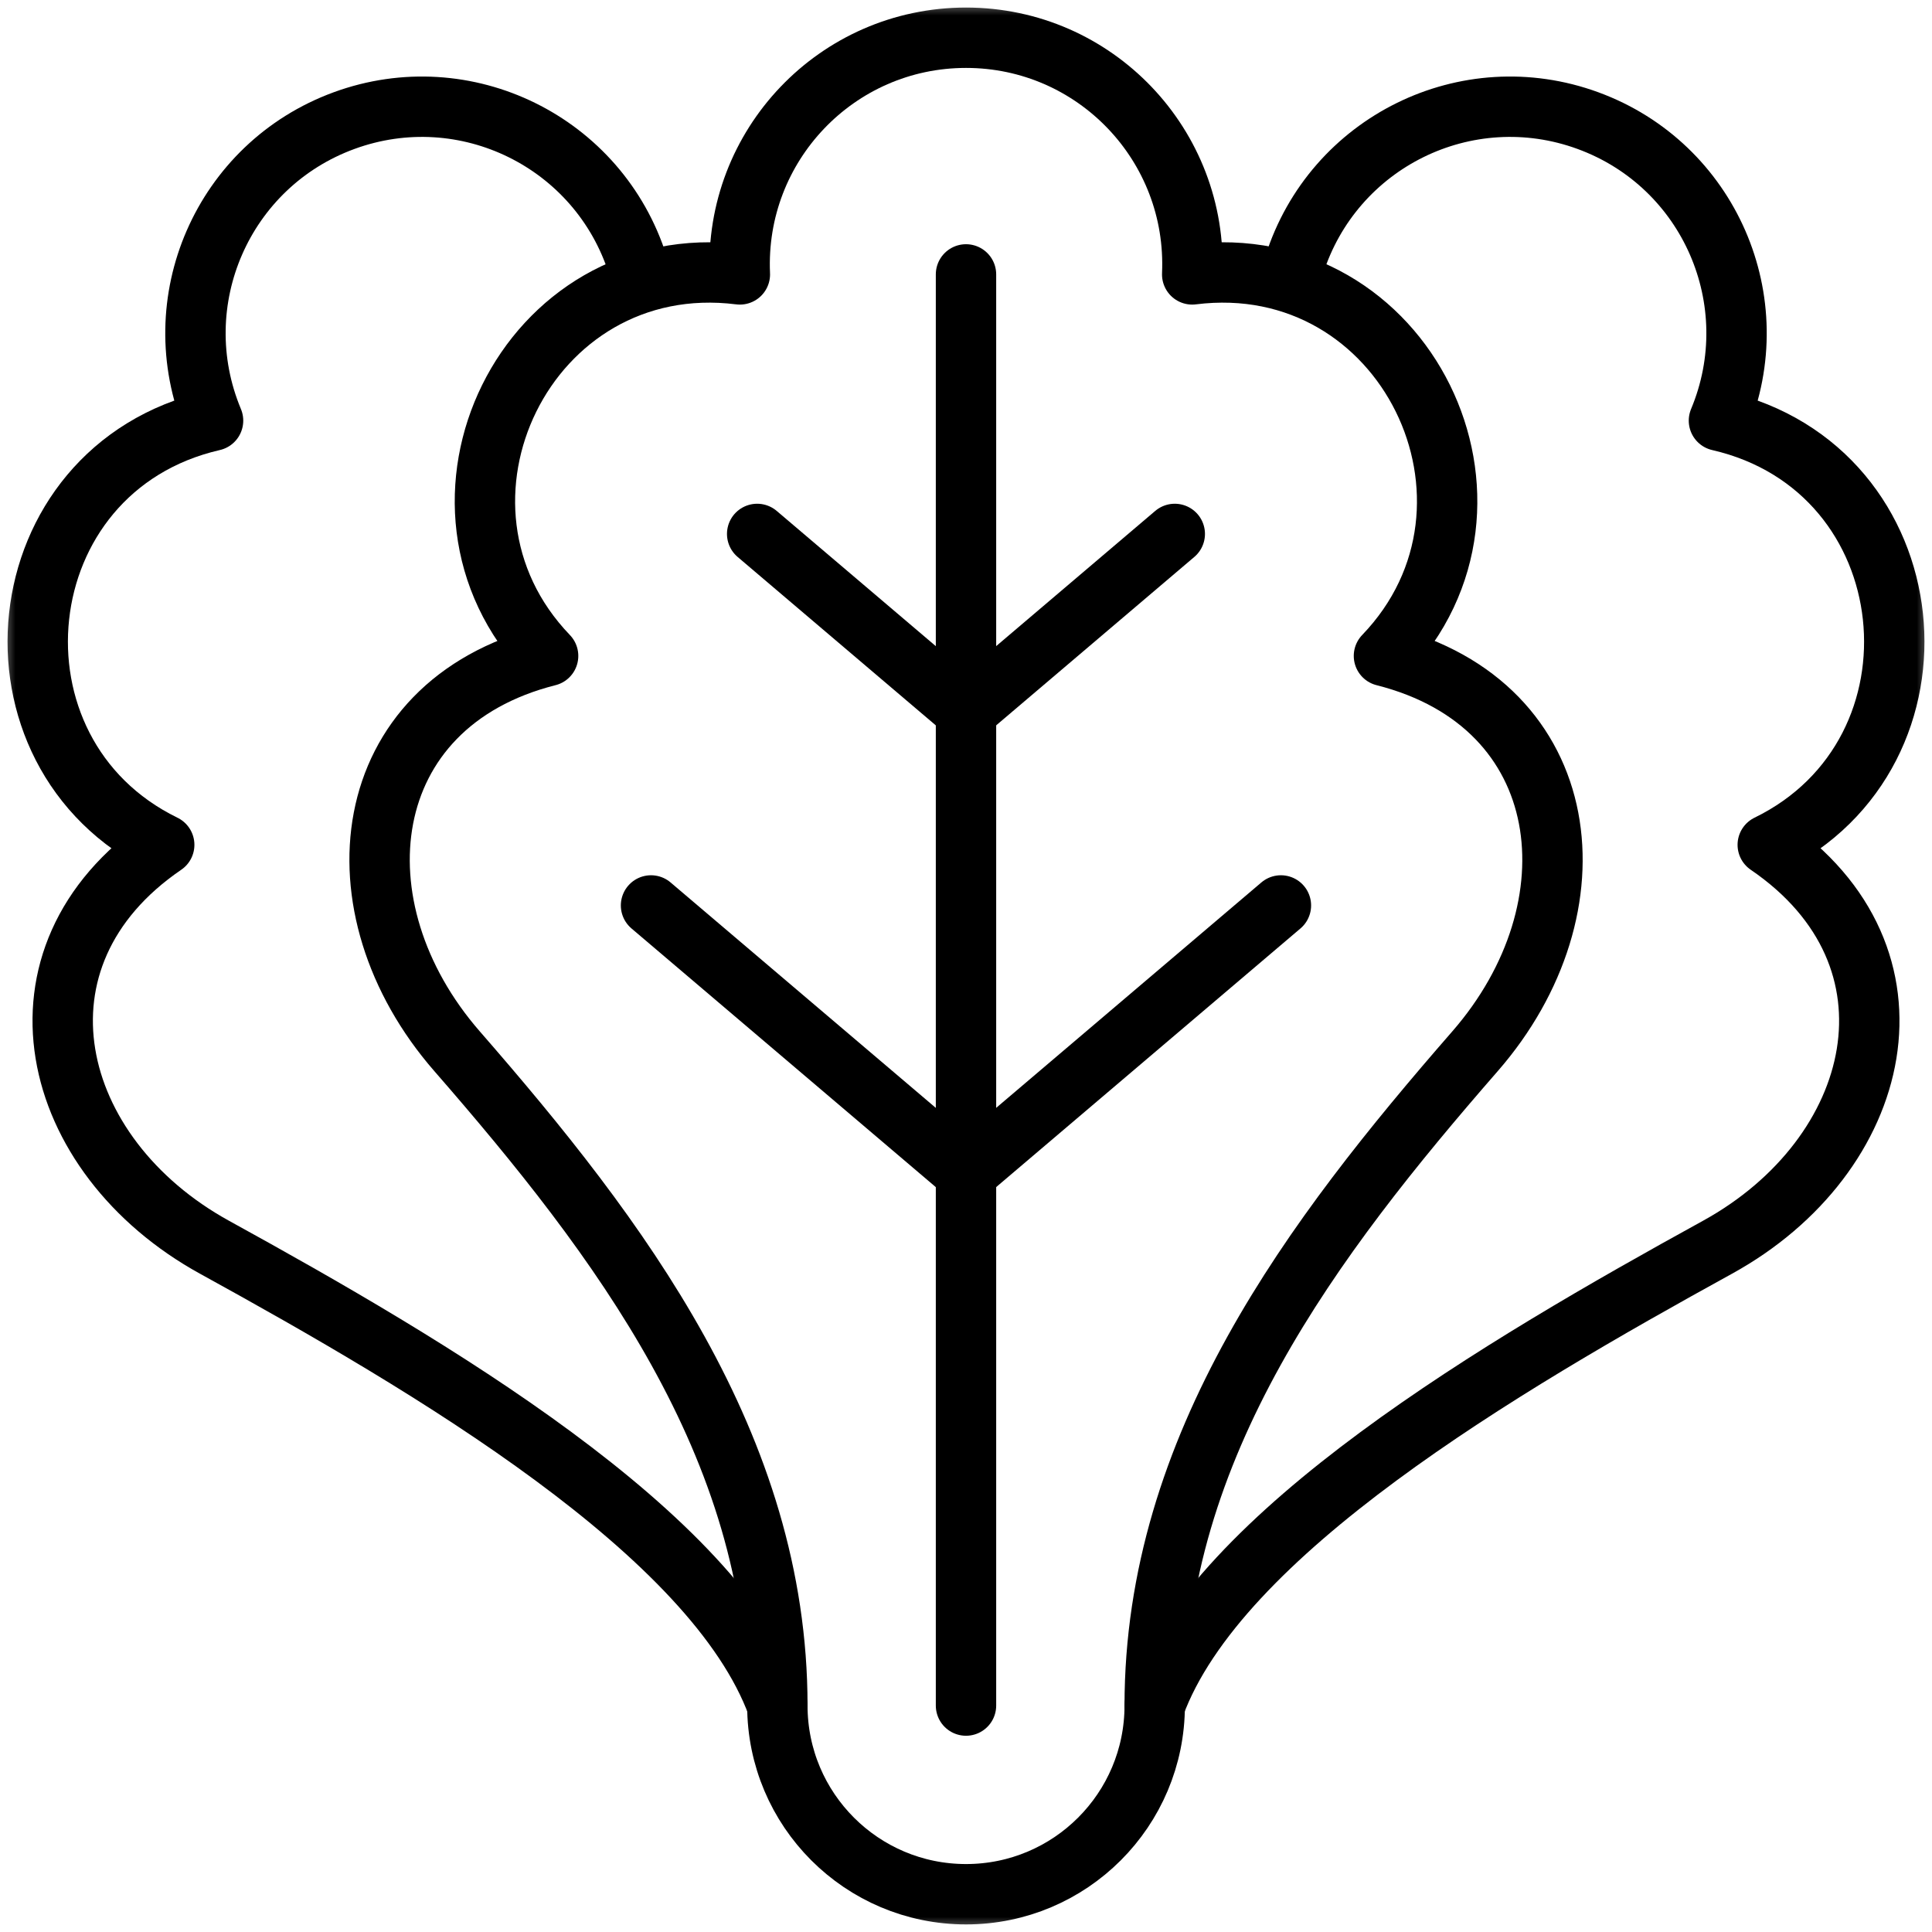
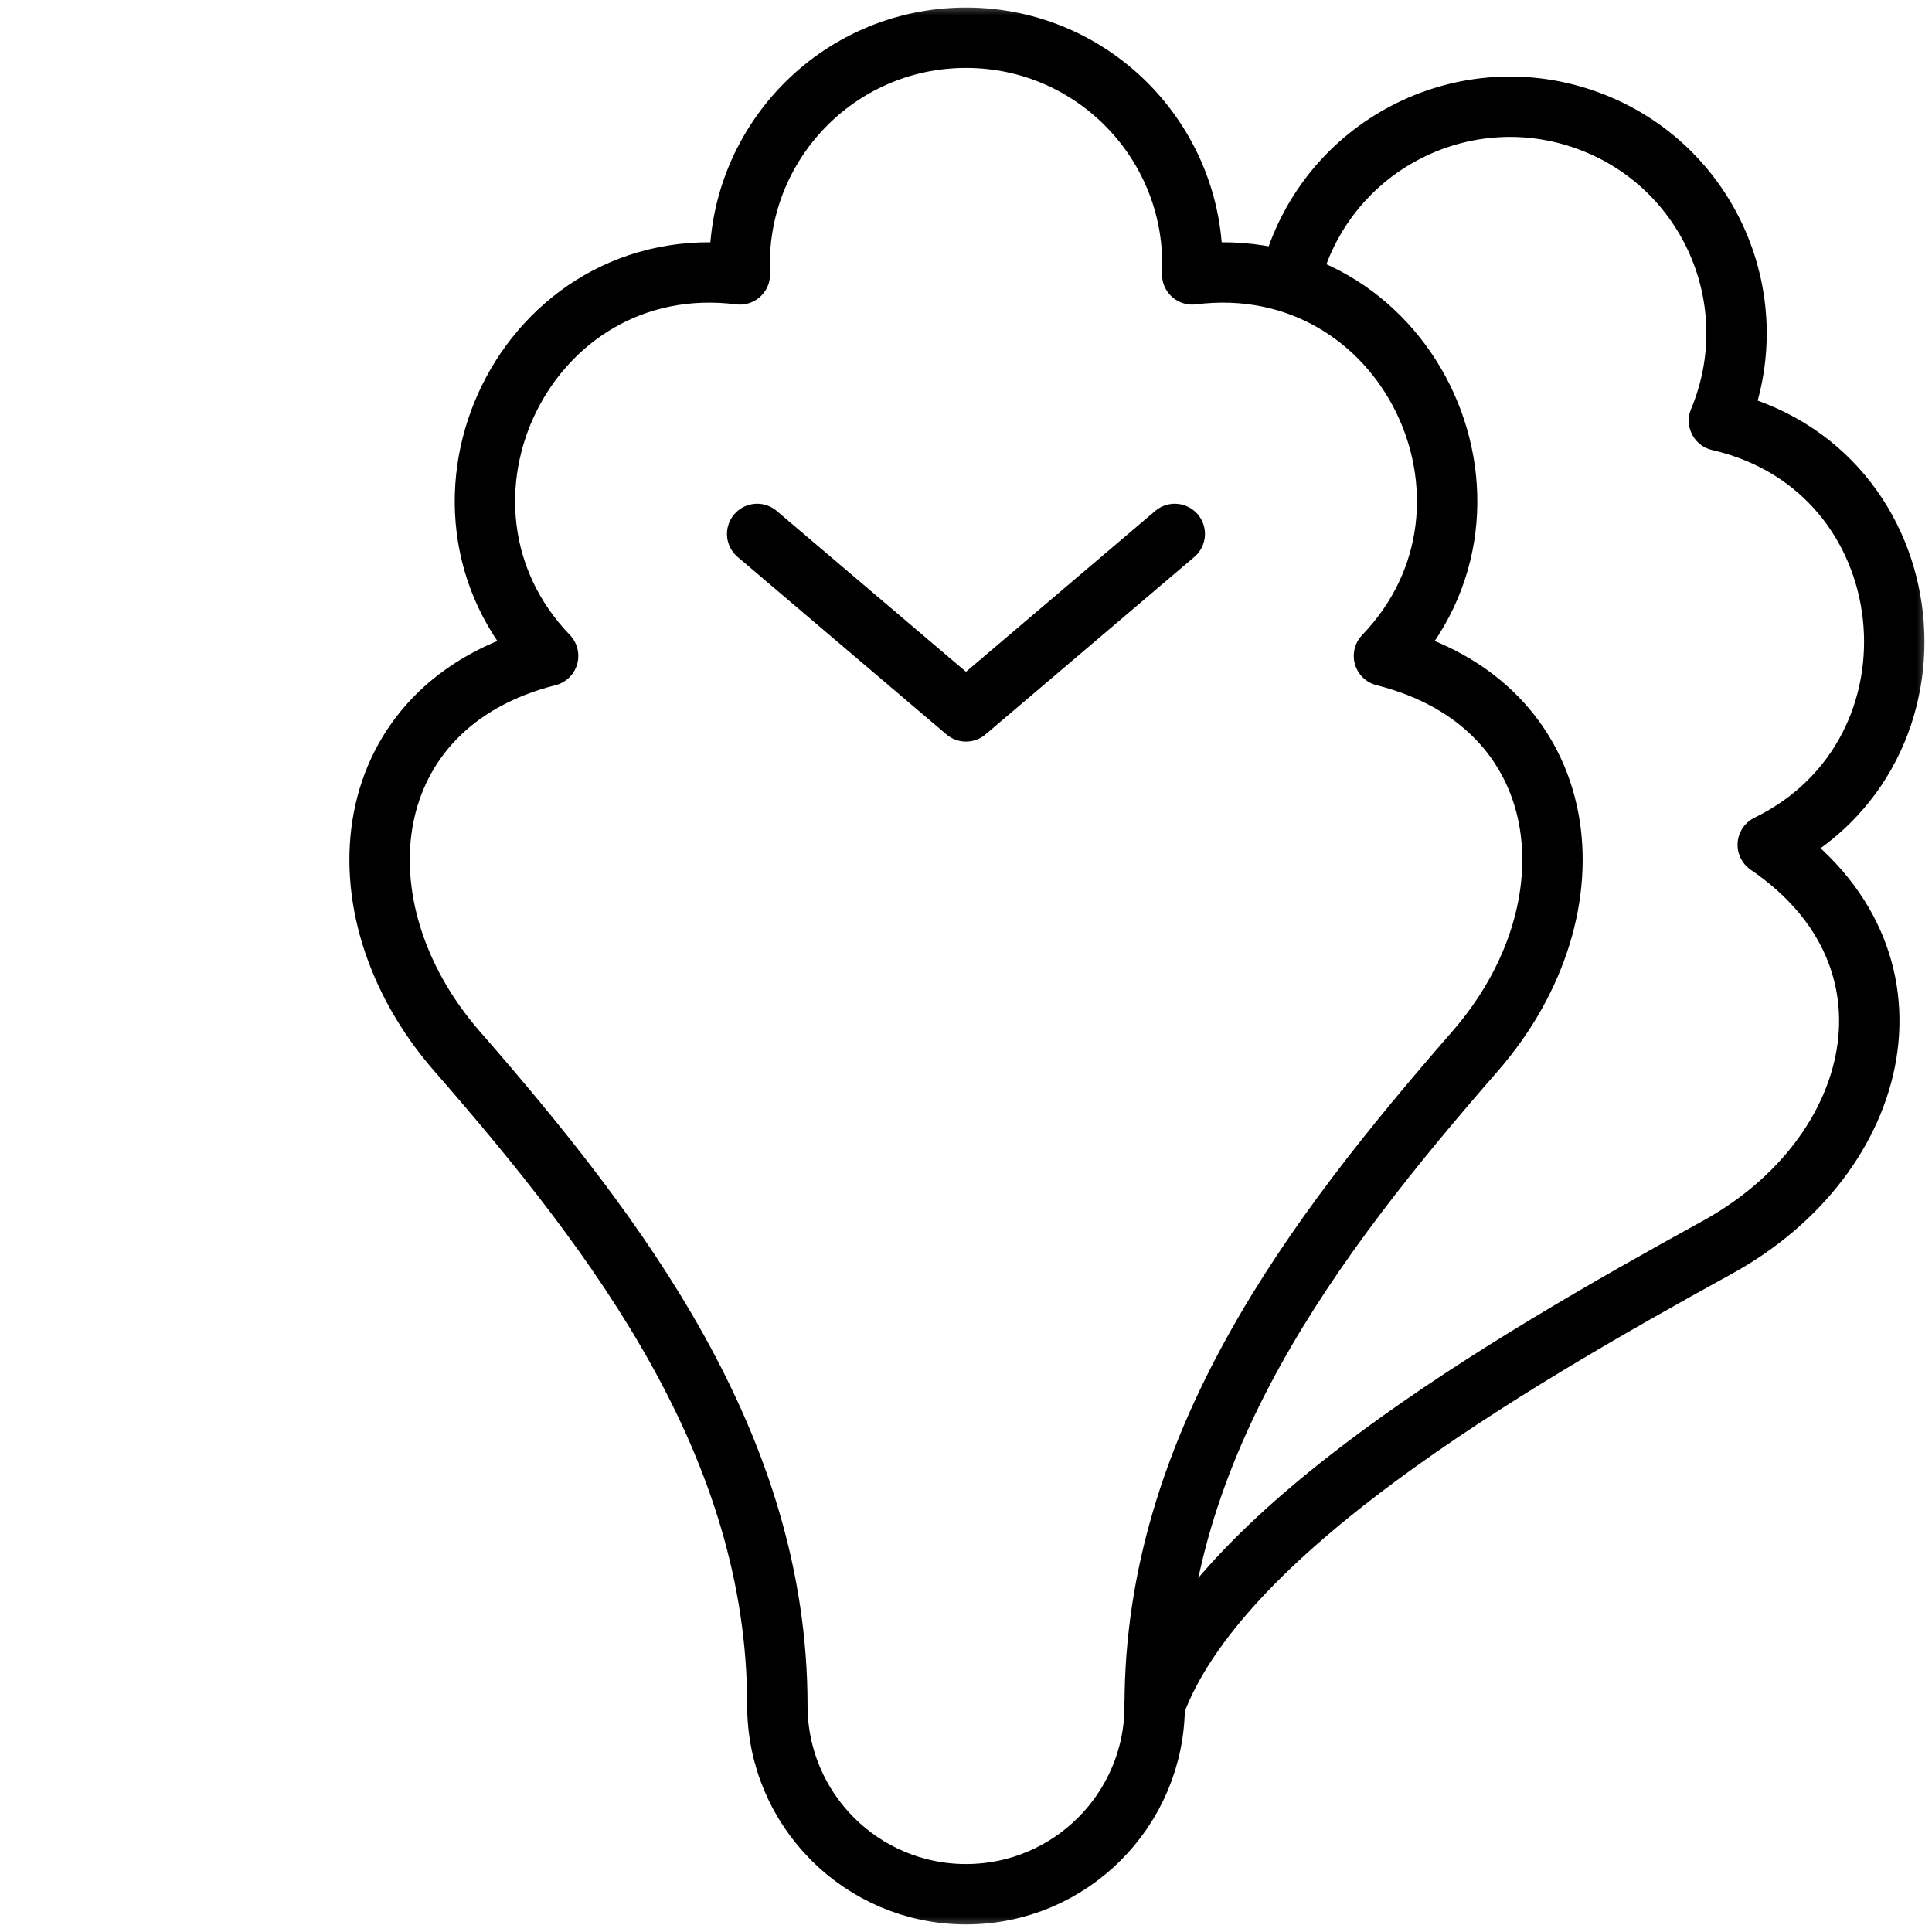
<svg xmlns="http://www.w3.org/2000/svg" fill="none" viewBox="0 0 64 64" height="64" width="64">
  <mask height="64" width="64" y="0" x="0" maskUnits="userSpaceOnUse" style="mask-type:luminance" id="mask0_627_727">
    <path fill="white" d="M0 0H64V64H0V0Z" />
  </mask>
  <g mask="url(#mask0_627_727)">
    <path stroke-linejoin="round" stroke-linecap="round" stroke-miterlimit="22.926" stroke-width="2" stroke="black" d="M32.001 62.749C28.549 62.749 25.751 59.951 25.751 56.499C25.751 47.901 20.524 41.001 15.139 34.822C11.002 30.077 11.773 23.342 18.157 21.728C13.333 16.711 17.429 8.2 24.509 9.09C24.319 4.819 27.721 1.25 32.001 1.25C36.281 1.25 39.684 4.819 39.493 9.09C46.574 8.2 50.669 16.711 45.845 21.728C52.229 23.342 53 30.077 48.864 34.822C43.478 41.001 38.251 47.901 38.251 56.499C38.251 59.951 35.453 62.749 32.001 62.749Z" />
-     <path stroke-linejoin="round" stroke-linecap="round" stroke-miterlimit="22.926" stroke-width="2" stroke="black" d="M25.75 56.499C23.652 50.772 14.292 45.269 7.11 41.319C1.594 38.286 0.001 31.698 5.44 27.986C-0.815 24.935 0.103 15.534 7.058 13.934C5.41 9.99 7.377 5.468 11.396 3.996C15.415 2.523 19.838 4.705 21.128 8.781" />
    <path stroke-linejoin="round" stroke-linecap="round" stroke-miterlimit="22.926" stroke-width="2" stroke="black" d="M38.25 56.499C40.348 50.772 49.708 45.269 56.89 41.319C62.406 38.286 63.999 31.698 58.559 27.986C64.815 24.935 63.897 15.534 56.942 13.934C58.59 9.99 56.623 5.468 52.604 3.996C48.585 2.523 44.162 4.705 42.872 8.781" />
-     <path stroke-linejoin="round" stroke-linecap="round" stroke-miterlimit="22.926" stroke-width="2" stroke="black" d="M32 56.499V9.09" />
    <path stroke-linejoin="round" stroke-linecap="round" stroke-miterlimit="22.926" stroke-width="2" stroke="black" d="M25.082 17.687L31.999 23.566L38.916 17.687" />
-     <path stroke-linejoin="round" stroke-linecap="round" stroke-miterlimit="22.926" stroke-width="2" stroke="black" d="M21.566 29.994L31.999 38.862L42.432 29.994" />
  </g>
</svg>